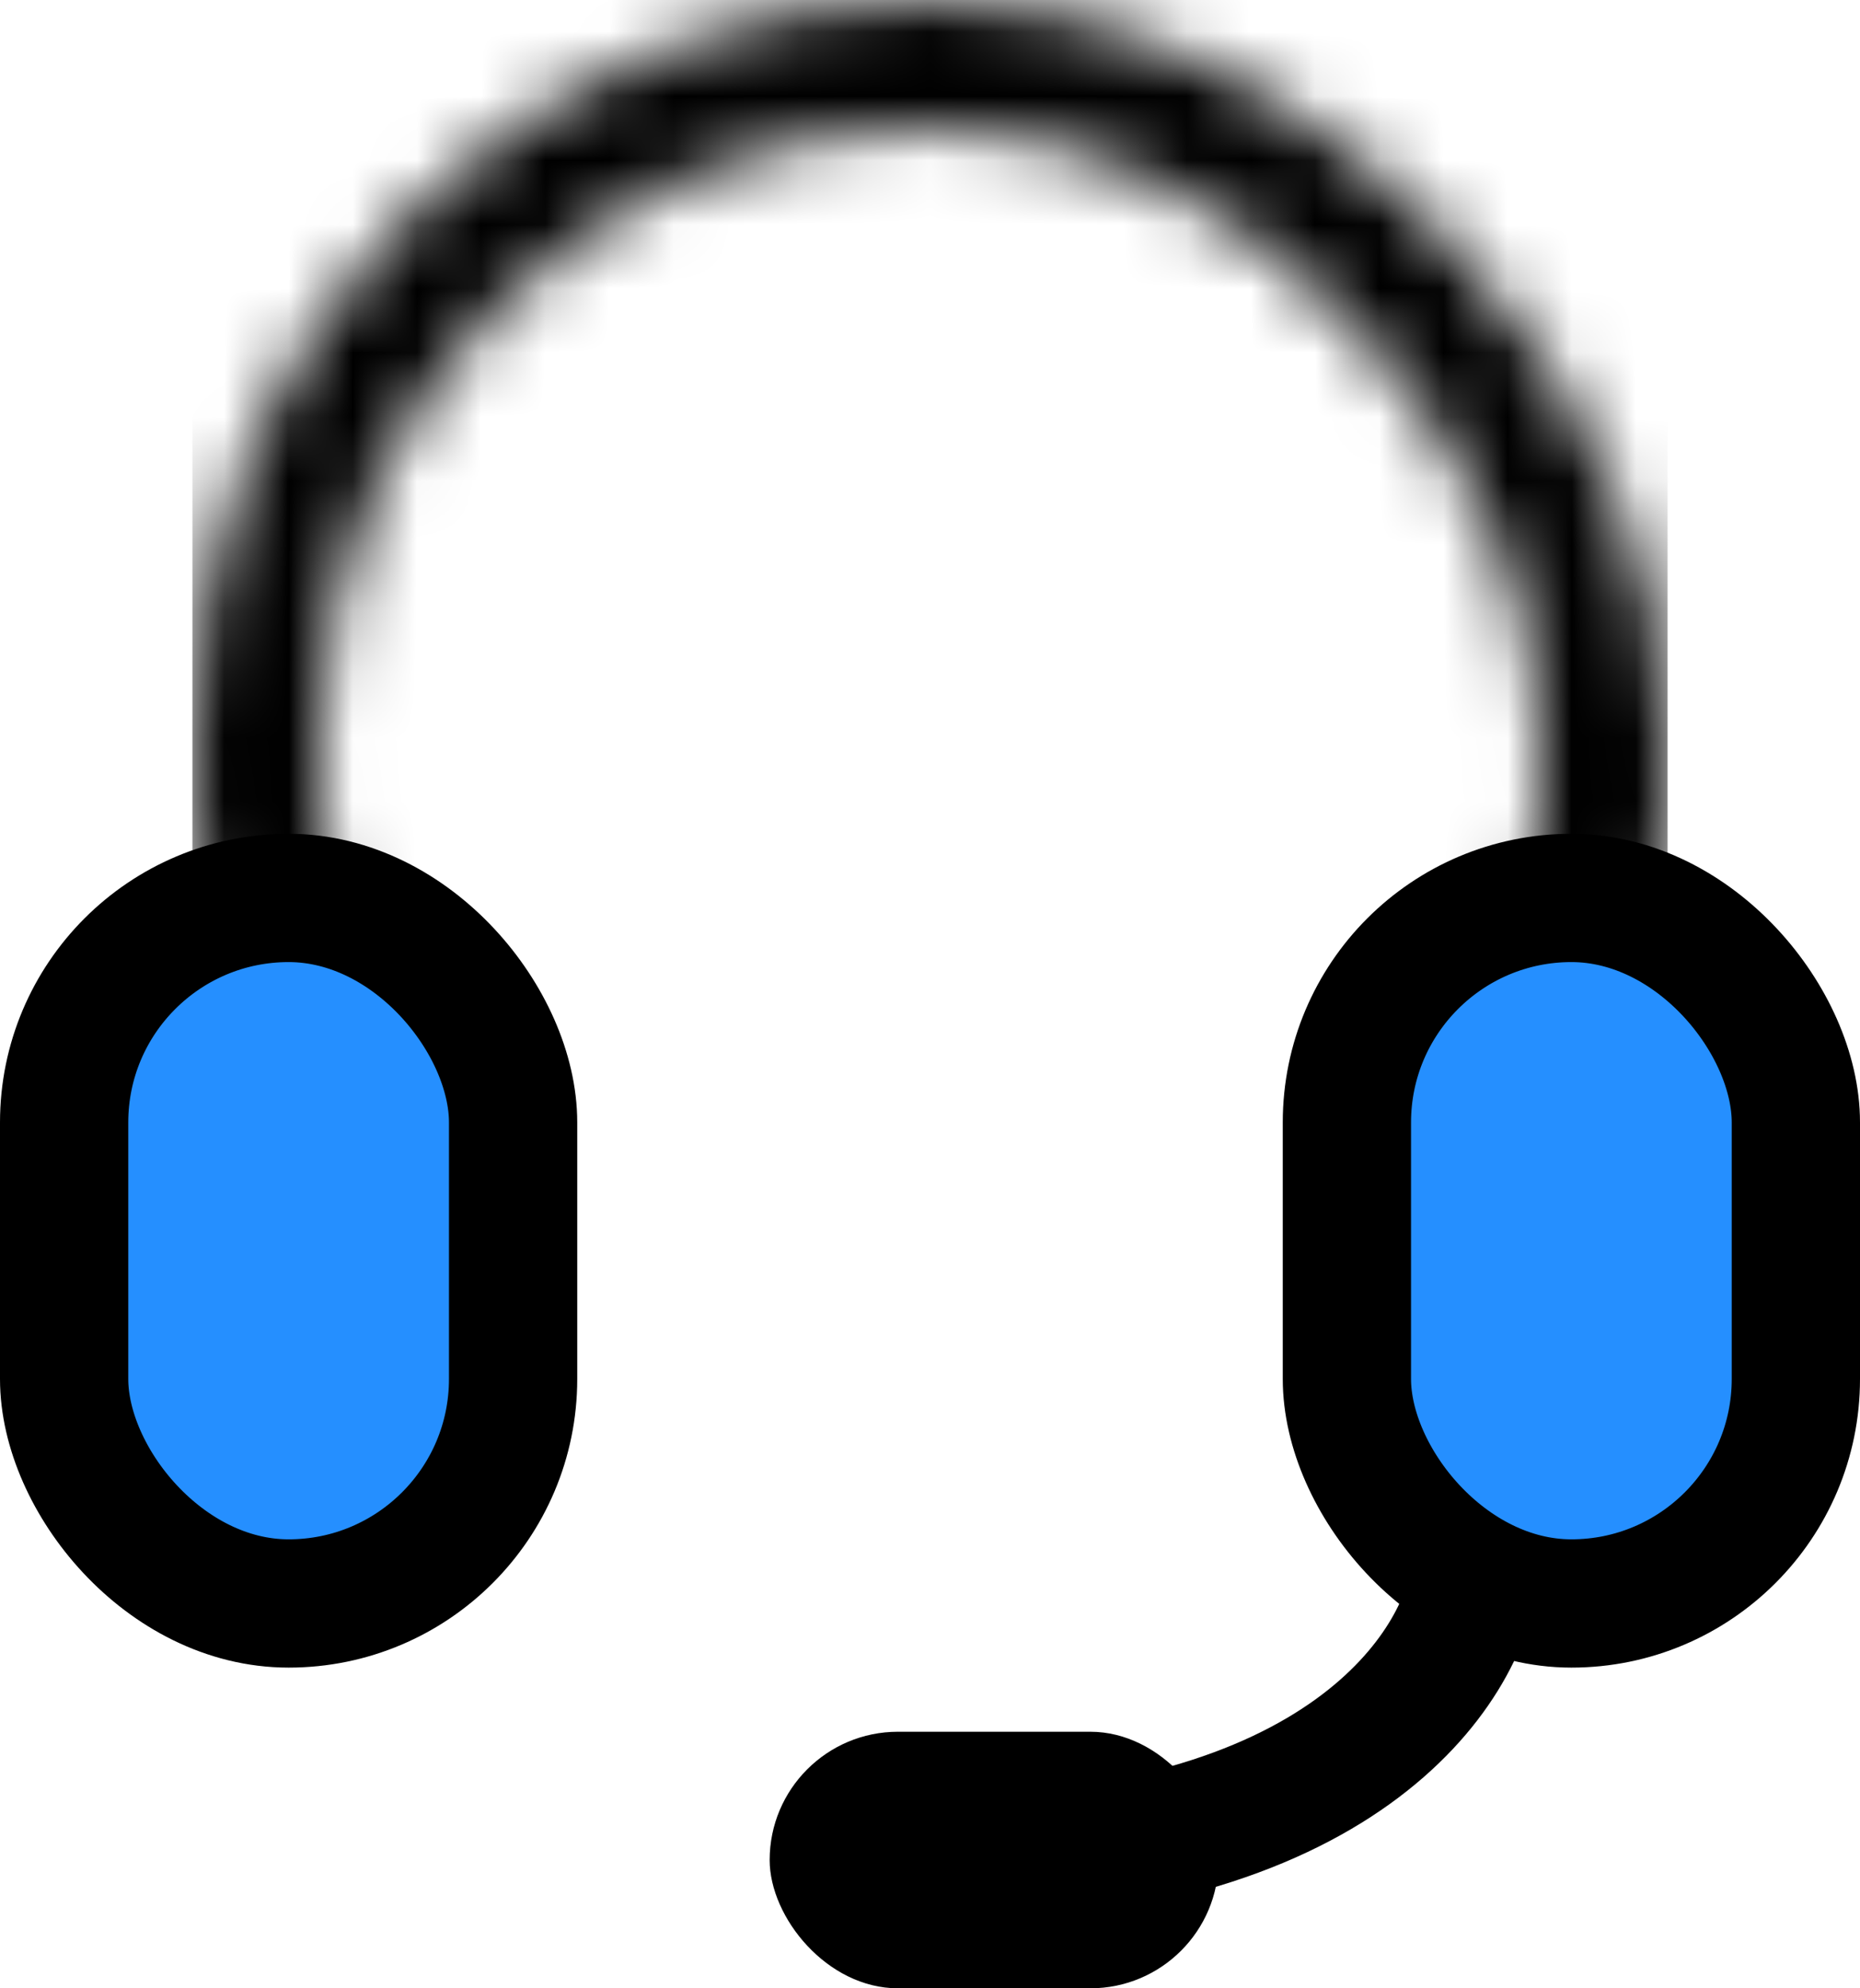
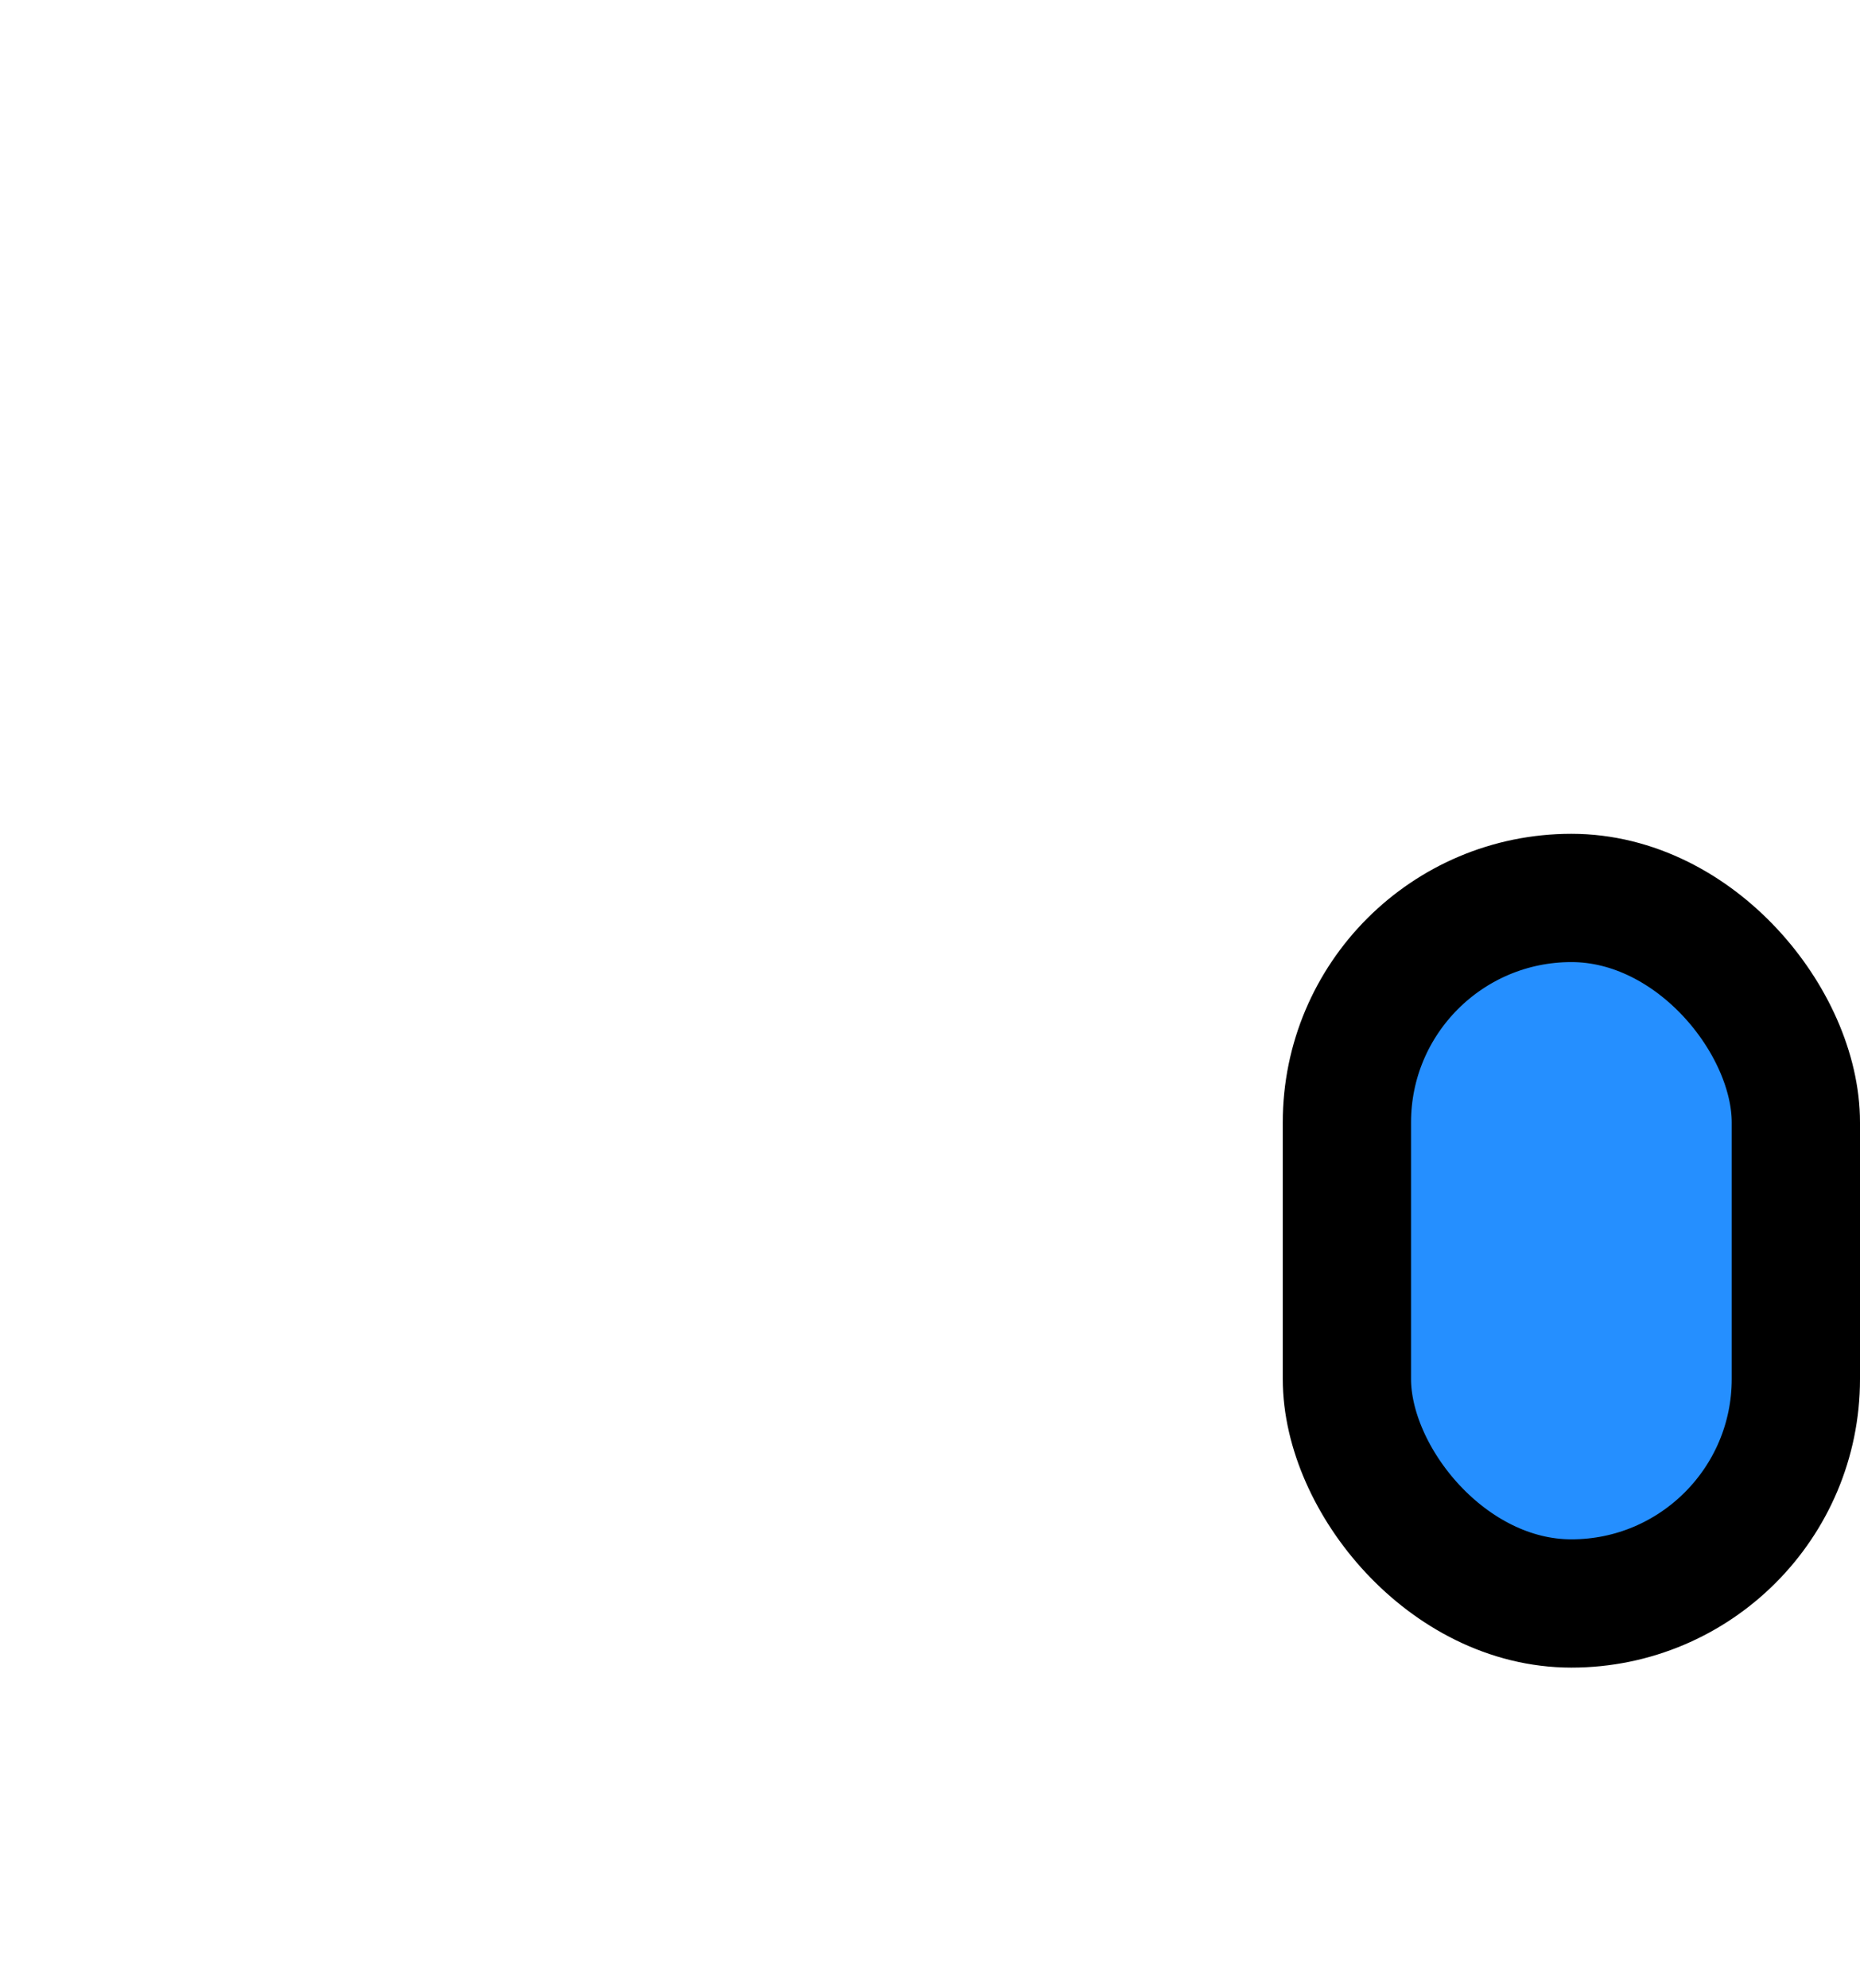
<svg xmlns="http://www.w3.org/2000/svg" width="29" height="31" viewBox="0 0 29 31" fill="none">
  <mask id="mask0_659_3307" style="mask-type:alpha" maskUnits="userSpaceOnUse" x="3" y="0" width="23" height="24">
    <rect x="4" y="1" width="21" height="22" rx="10.5" stroke="black" stroke-width="2" />
  </mask>
  <g mask="url(#mask0_659_3307)">
-     <rect x="3" width="23" height="17" fill="black" />
-   </g>
-   <rect x="1" y="14" width="7" height="11" rx="3.5" fill="#258FFF" stroke="black" stroke-width="2" />
+     </g>
  <rect x="21" y="14" width="7" height="11" rx="3.5" fill="#258FFF" stroke="black" stroke-width="2" />
-   <path d="M23 24.5C22.833 26 20.9 29 14.5 29" stroke="black" stroke-width="2" />
-   <rect x="12" y="27" width="7" height="4" rx="2" fill="black" />
</svg>